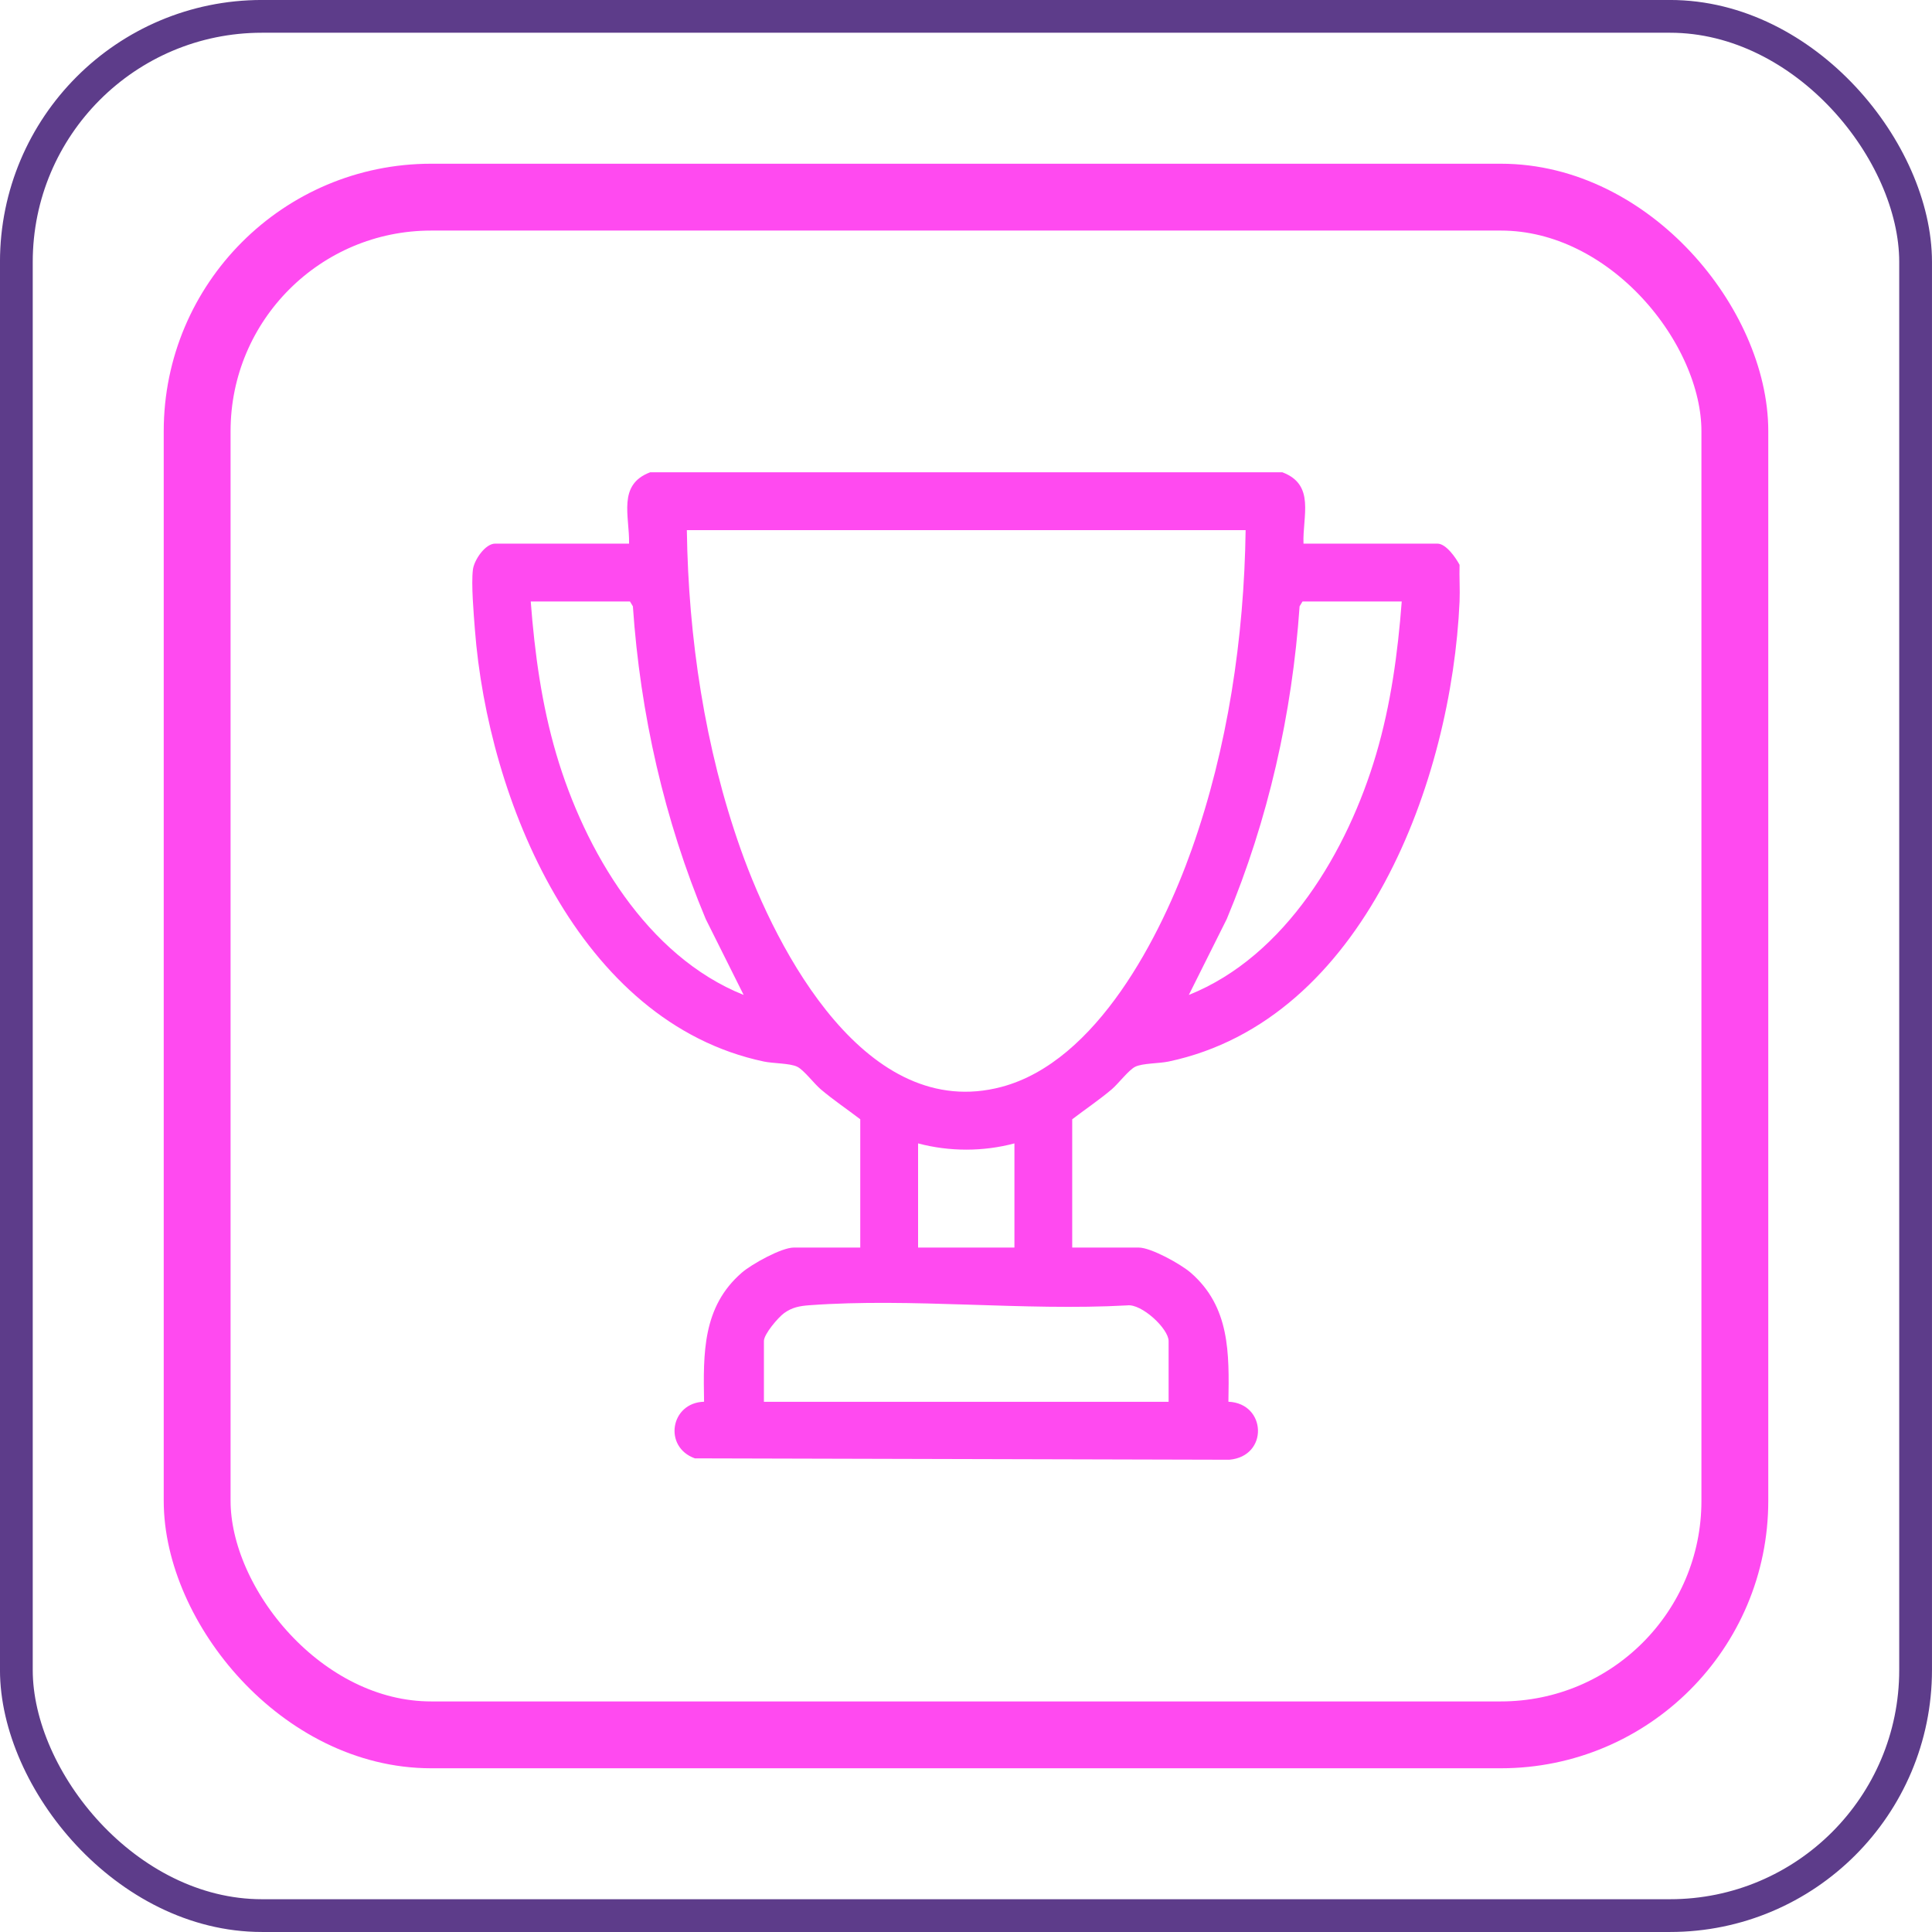
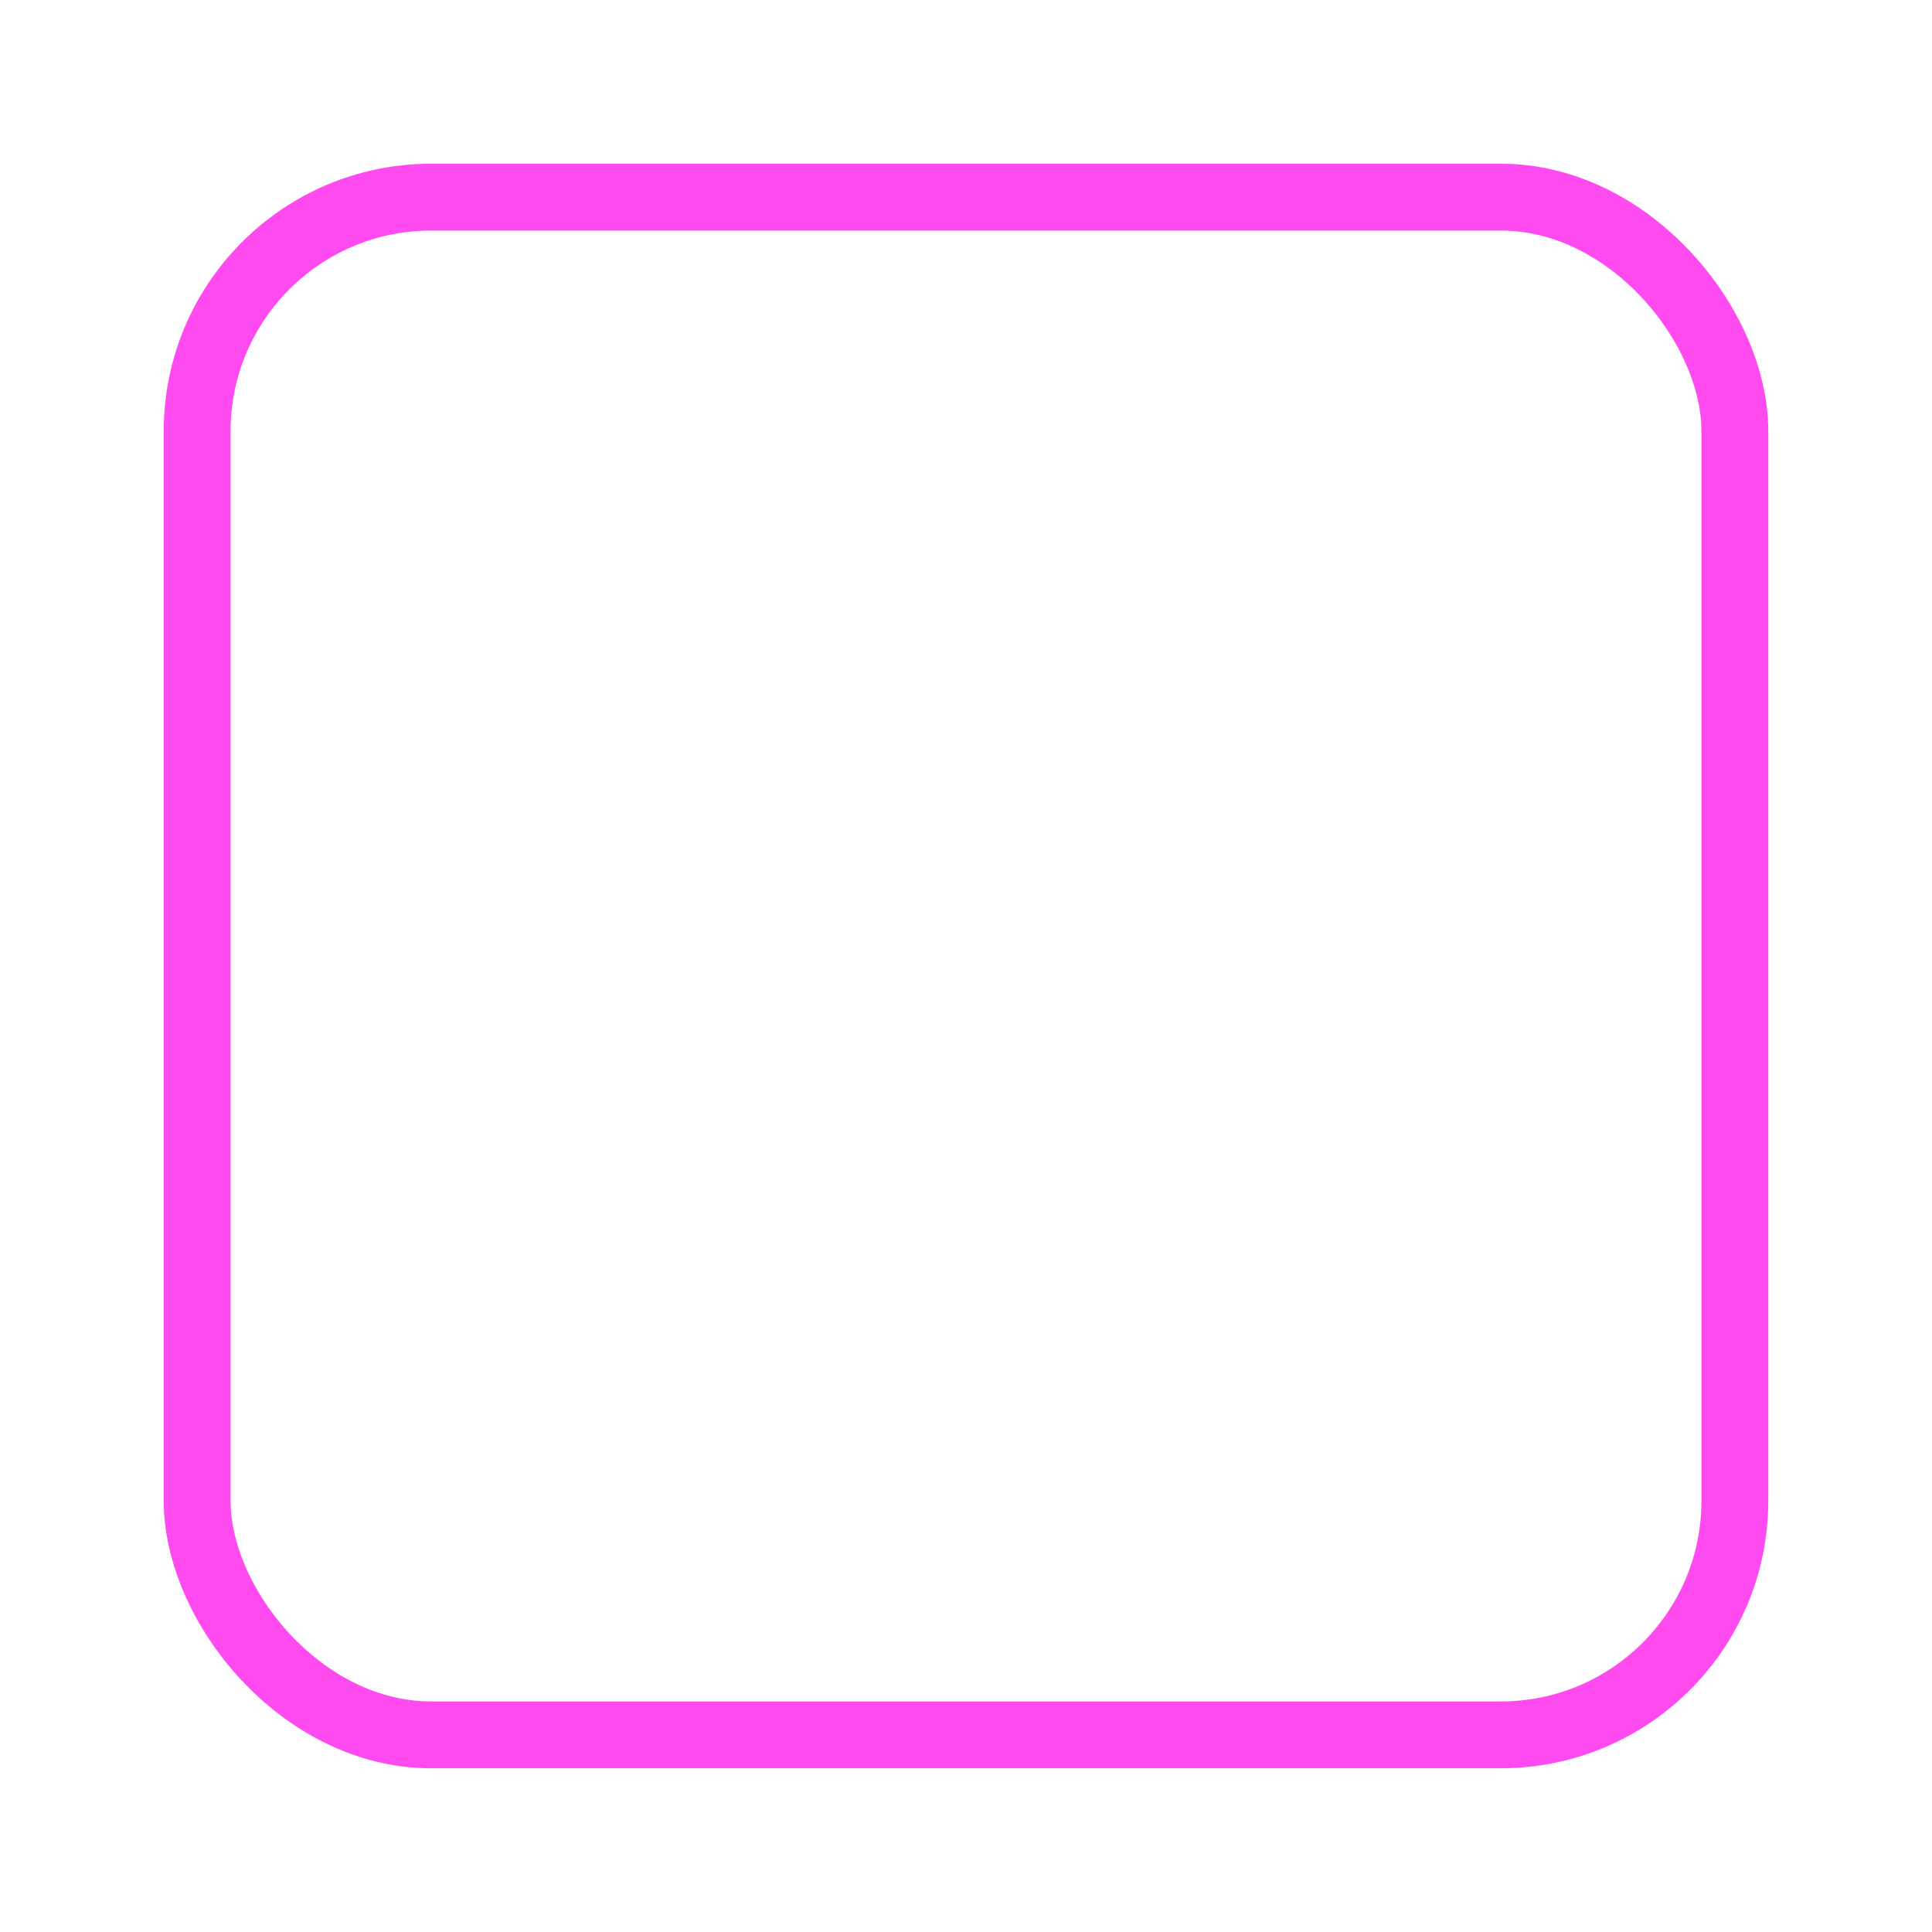
<svg xmlns="http://www.w3.org/2000/svg" width="45" height="45" viewBox="0 0 45 45" fill="none">
-   <rect x="0.381" y="0.381" width="44.237" height="44.237" rx="5.72" stroke="#5D3C8A" stroke-width="0.763" />
  <g clip-path="url(#clip0_74_25)">
-     <path d="M29.867 11C30.643 11.29 30.336 12.023 30.361 12.662H33.48C33.683 12.662 33.911 12.995 33.996 13.156C33.987 13.44 34.008 13.727 33.996 14.01C33.812 18.146 31.784 23.759 27.22 24.725C26.999 24.772 26.614 24.763 26.443 24.846C26.29 24.92 26.048 25.242 25.894 25.373C25.599 25.622 25.28 25.836 24.974 26.07V29.058H26.523C26.81 29.058 27.505 29.445 27.733 29.643C28.651 30.439 28.631 31.521 28.612 32.649C29.501 32.686 29.552 33.919 28.634 34L16.185 33.968C15.444 33.703 15.615 32.67 16.399 32.649C16.38 31.521 16.36 30.439 17.278 29.643C17.506 29.445 18.201 29.058 18.489 29.058H20.037V26.07C19.731 25.836 19.412 25.622 19.118 25.373C18.963 25.242 18.721 24.919 18.568 24.846C18.398 24.763 18.014 24.772 17.791 24.725C13.478 23.812 11.365 18.625 11.061 14.661C11.033 14.292 10.973 13.61 11.015 13.268C11.041 13.047 11.301 12.662 11.532 12.662H14.652C14.667 12.025 14.374 11.288 15.145 11H29.867ZM29.014 12.348H15.998C16.033 14.851 16.417 17.424 17.253 19.783C18.105 22.184 20.188 26.144 23.323 25.317C25.552 24.729 27.046 21.79 27.758 19.783C28.595 17.424 28.978 14.851 29.013 12.348H29.014ZM14.674 14.01H12.362C12.454 15.215 12.616 16.408 12.958 17.568C13.619 19.81 15.065 22.271 17.321 23.174L16.438 21.407C15.473 19.101 14.912 16.623 14.741 14.122L14.673 14.01H14.674ZM32.649 14.01H30.338L30.27 14.122C30.098 16.622 29.538 19.1 28.573 21.407L27.69 23.174C29.947 22.272 31.392 19.811 32.053 17.568C32.395 16.408 32.557 15.215 32.649 14.01H32.649ZM23.628 26.632C22.899 26.826 22.113 26.826 21.384 26.632V29.058H23.628V26.632ZM27.219 32.651V31.236C27.219 30.946 26.586 30.358 26.253 30.405C23.842 30.539 21.235 30.225 18.846 30.402C18.623 30.419 18.45 30.451 18.265 30.584C18.128 30.682 17.793 31.074 17.793 31.235V32.651H27.219V32.651Z" fill="#FF4AF0" />
+     <path d="M29.867 11C30.643 11.29 30.336 12.023 30.361 12.662H33.48C33.683 12.662 33.911 12.995 33.996 13.156C33.987 13.44 34.008 13.727 33.996 14.01C33.812 18.146 31.784 23.759 27.22 24.725C26.999 24.772 26.614 24.763 26.443 24.846C26.29 24.92 26.048 25.242 25.894 25.373C25.599 25.622 25.28 25.836 24.974 26.07V29.058H26.523C26.81 29.058 27.505 29.445 27.733 29.643C28.651 30.439 28.631 31.521 28.612 32.649C29.501 32.686 29.552 33.919 28.634 34L16.185 33.968C15.444 33.703 15.615 32.67 16.399 32.649C16.38 31.521 16.36 30.439 17.278 29.643C17.506 29.445 18.201 29.058 18.489 29.058H20.037V26.07C19.731 25.836 19.412 25.622 19.118 25.373C18.963 25.242 18.721 24.919 18.568 24.846C18.398 24.763 18.014 24.772 17.791 24.725C13.478 23.812 11.365 18.625 11.061 14.661C11.033 14.292 10.973 13.61 11.015 13.268C11.041 13.047 11.301 12.662 11.532 12.662H14.652H29.867ZM29.014 12.348H15.998C16.033 14.851 16.417 17.424 17.253 19.783C18.105 22.184 20.188 26.144 23.323 25.317C25.552 24.729 27.046 21.79 27.758 19.783C28.595 17.424 28.978 14.851 29.013 12.348H29.014ZM14.674 14.01H12.362C12.454 15.215 12.616 16.408 12.958 17.568C13.619 19.81 15.065 22.271 17.321 23.174L16.438 21.407C15.473 19.101 14.912 16.623 14.741 14.122L14.673 14.01H14.674ZM32.649 14.01H30.338L30.27 14.122C30.098 16.622 29.538 19.1 28.573 21.407L27.69 23.174C29.947 22.272 31.392 19.811 32.053 17.568C32.395 16.408 32.557 15.215 32.649 14.01H32.649ZM23.628 26.632C22.899 26.826 22.113 26.826 21.384 26.632V29.058H23.628V26.632ZM27.219 32.651V31.236C27.219 30.946 26.586 30.358 26.253 30.405C23.842 30.539 21.235 30.225 18.846 30.402C18.623 30.419 18.45 30.451 18.265 30.584C18.128 30.682 17.793 31.074 17.793 31.235V32.651H27.219V32.651Z" fill="#FF4AF0" />
  </g>
  <rect x="4.592" y="4.592" width="35.816" height="35.816" rx="5.45" stroke="#FF4AF0" stroke-width="1.557" />
  <defs>
    <clipPath id="clip0_74_25">
-       <rect x="3.814" y="3.814" width="37.373" height="37.373" rx="6.229" fill="white" />
-     </clipPath>
+       </clipPath>
  </defs>
</svg>